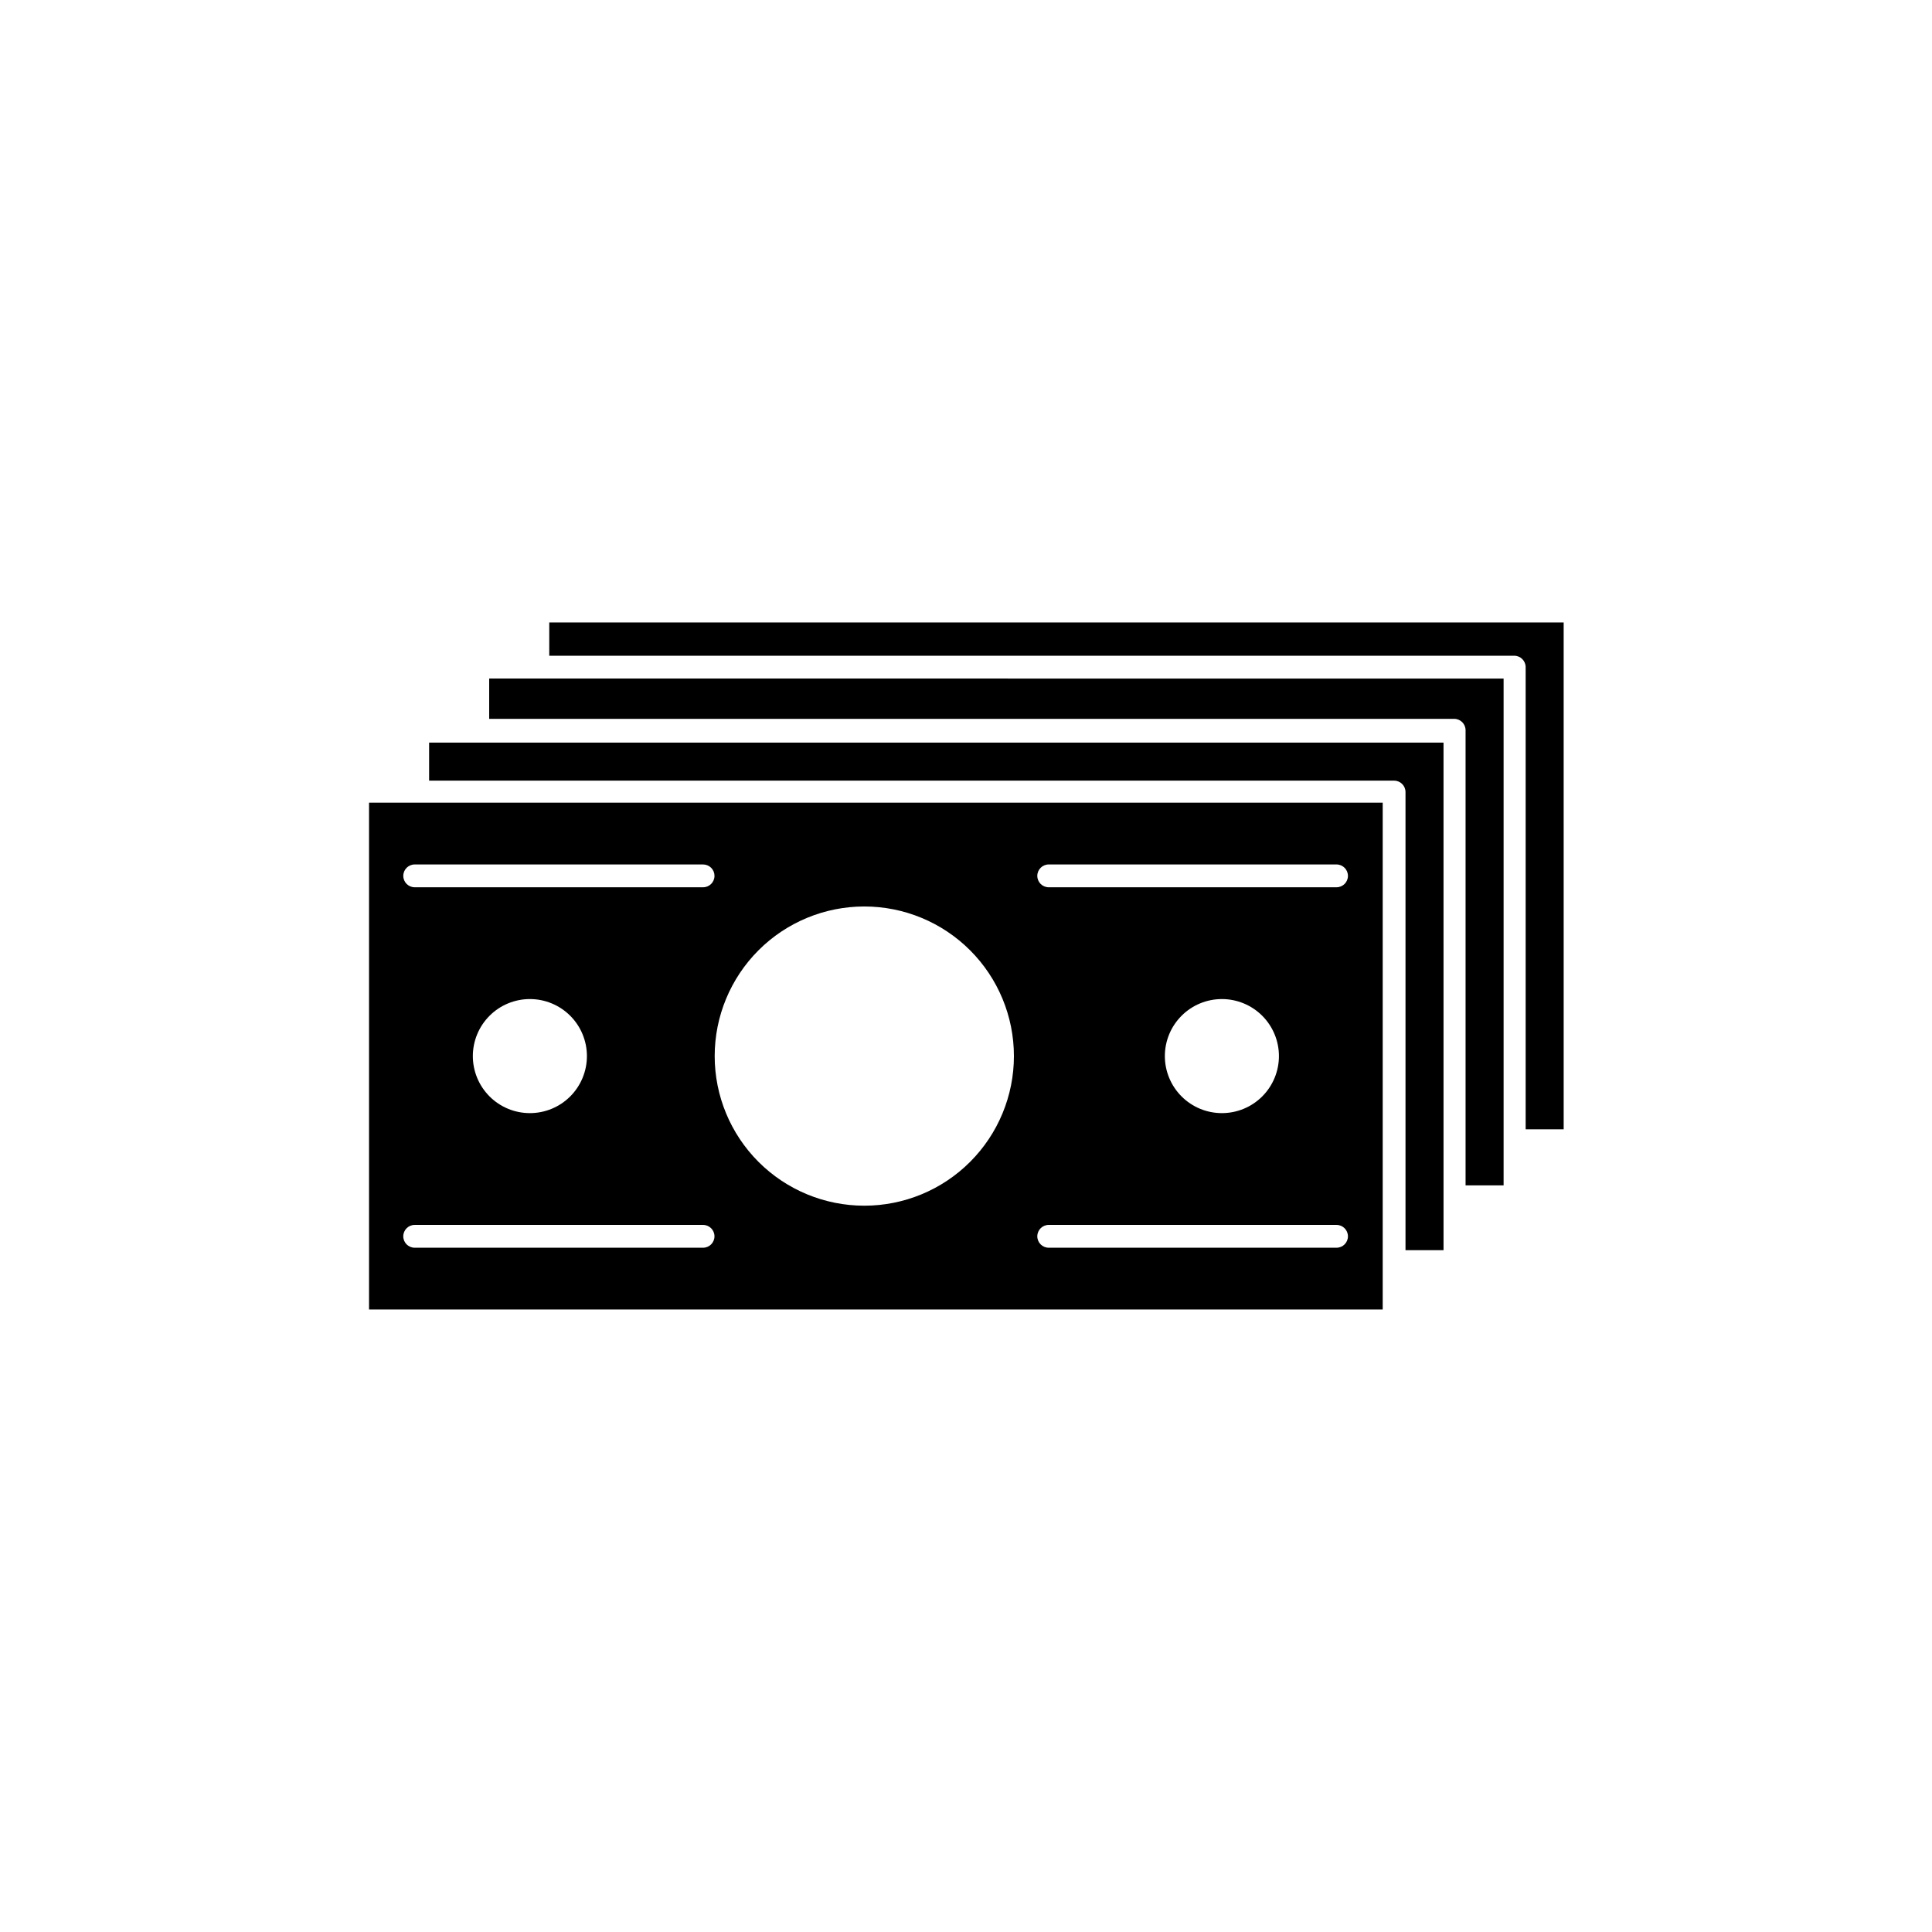
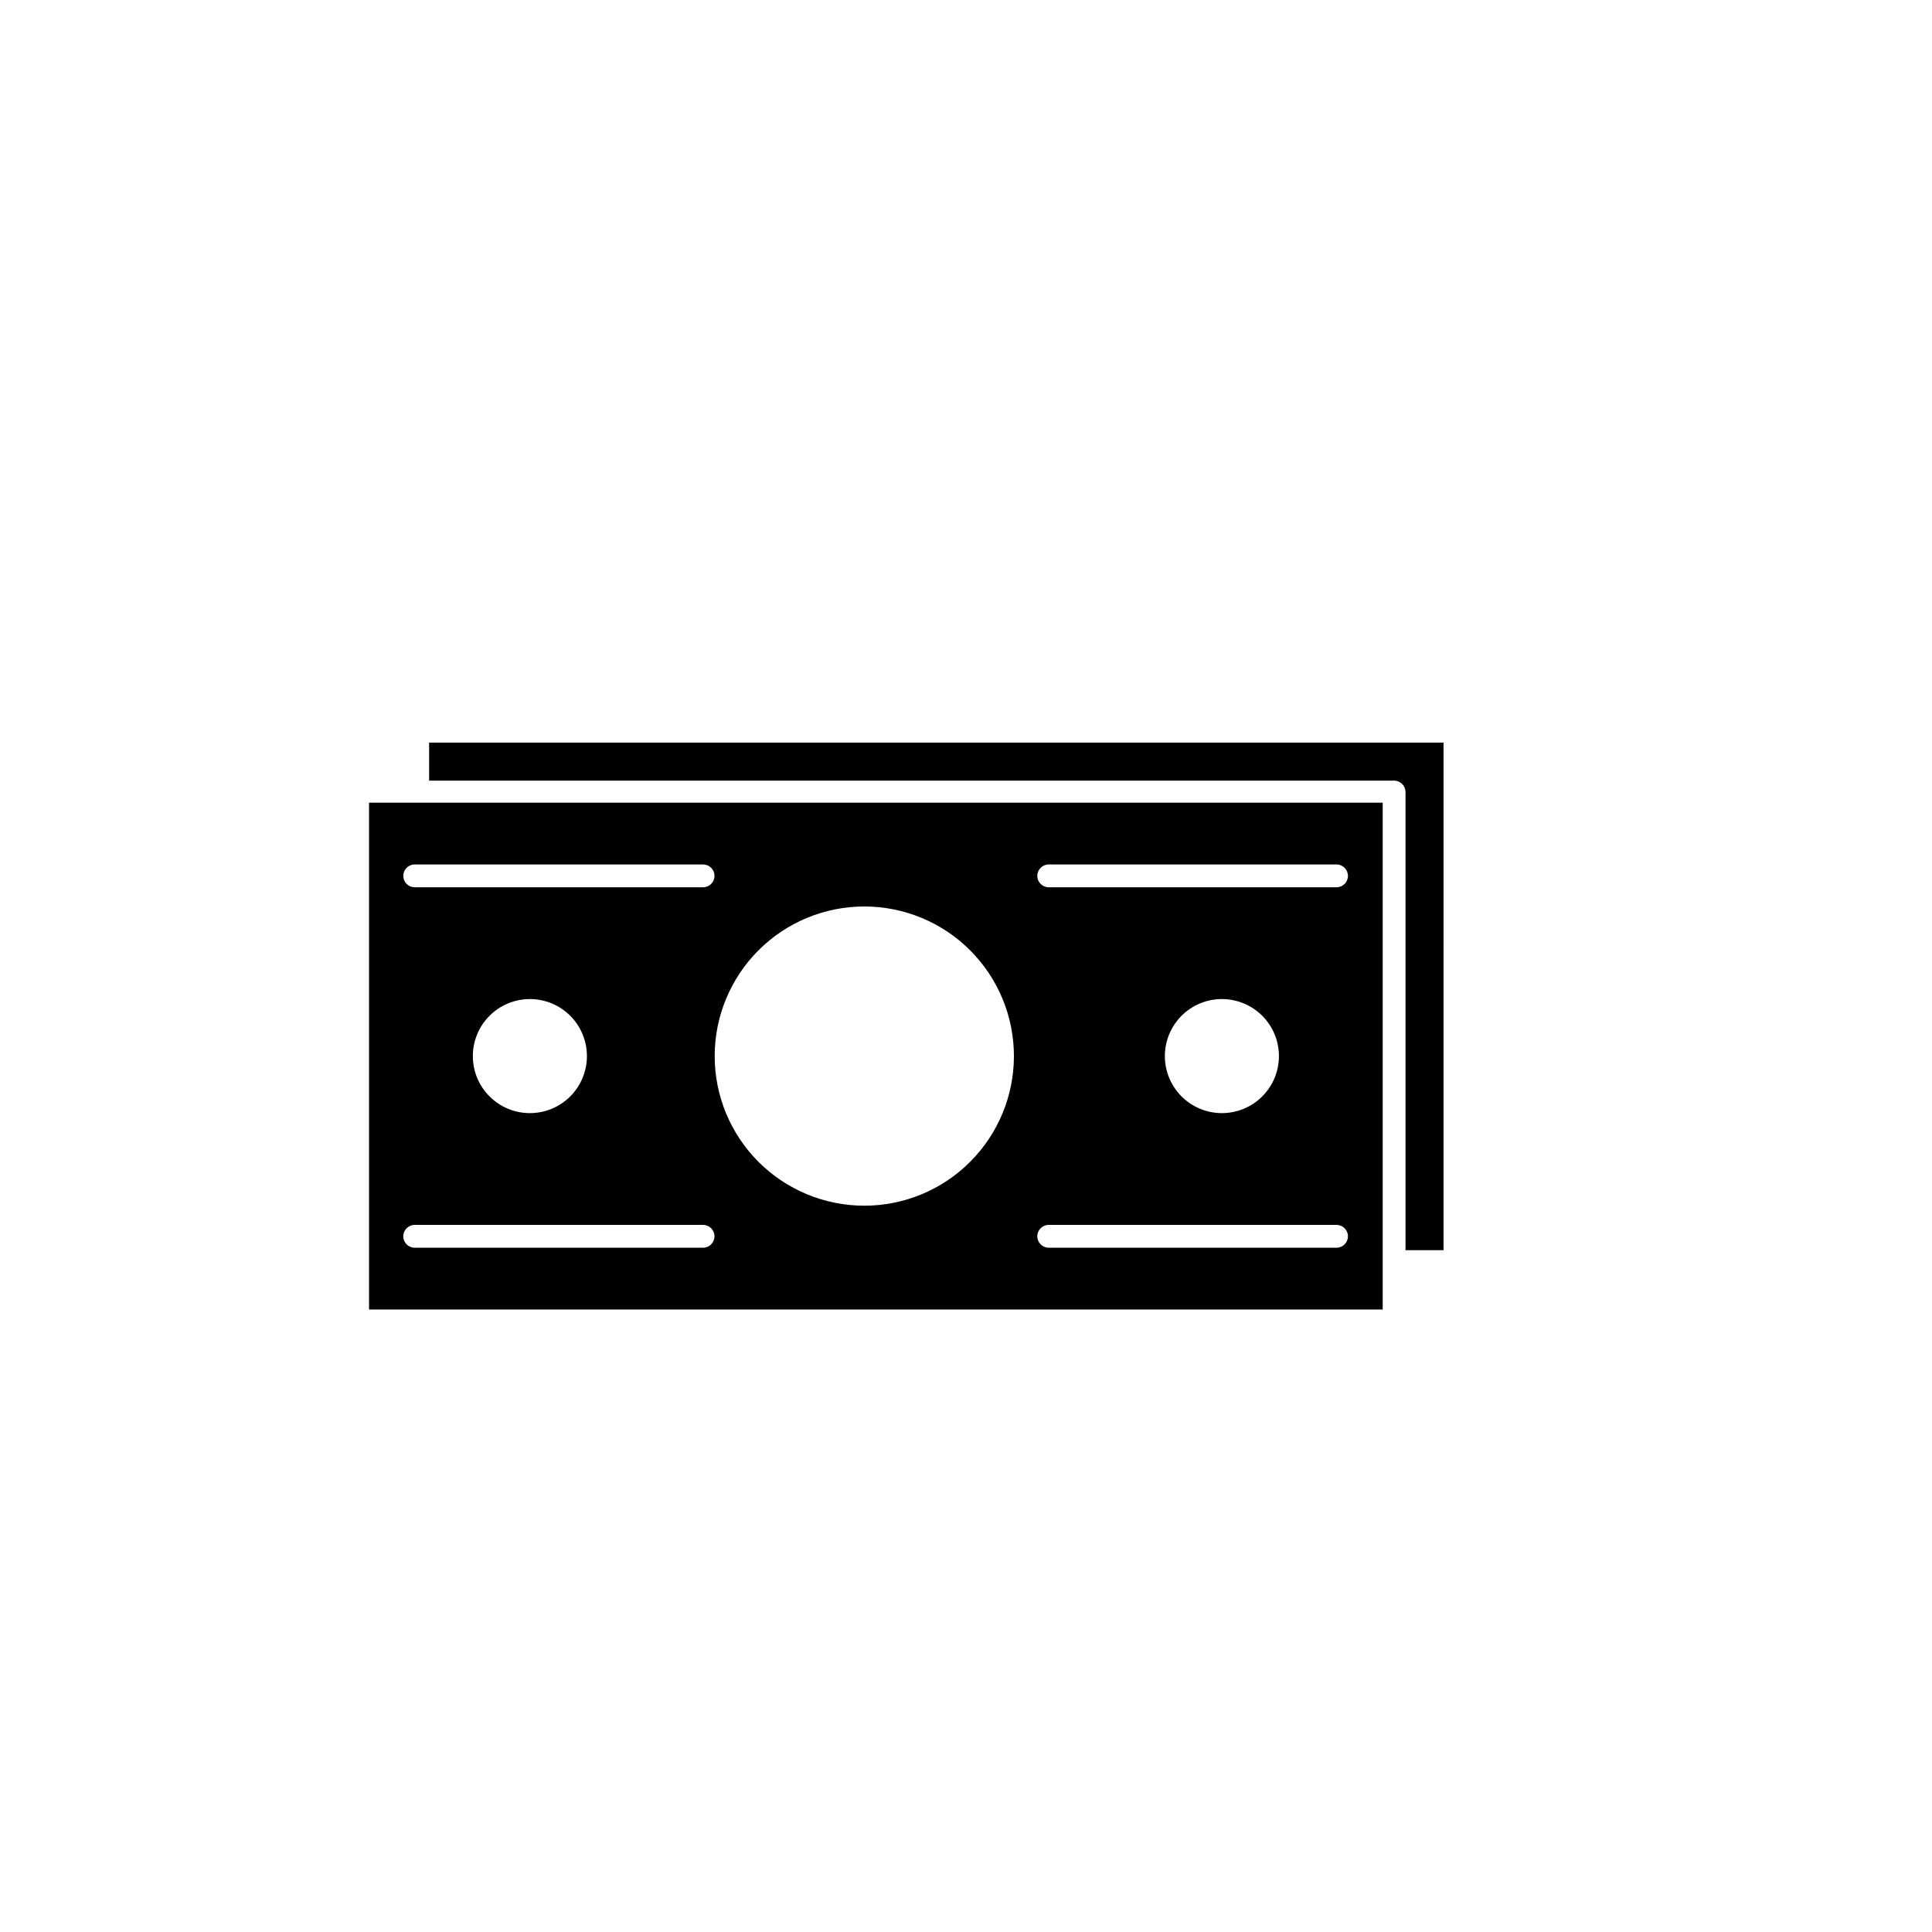
<svg xmlns="http://www.w3.org/2000/svg" fill="#000000" width="800px" height="800px" version="1.1" viewBox="144 144 512 512">
  <g>
    <path d="m257.72 340.8v10.078h255.73c1.668 0 3.023 1.352 3.023 3.019v121.42h10.078l-0.004-134.52z" />
-     <path d="m289.56 308.96v8.816h255.73c1.668 0 3.023 1.352 3.023 3.023v122.48h10.078l-0.004-134.32z" />
-     <path d="m273.64 323.82v10.68h255.73c1.672 0 3.023 1.352 3.023 3.023v120.61h10.078v-134.31z" />
    <path d="m241.8 356.72v134.31h268.63v-134.31zm88.52 117.94h-76.426c-1.672 0-3.023-1.355-3.023-3.023s1.352-3.023 3.023-3.023h76.426c1.672 0 3.023 1.355 3.023 3.023s-1.352 3.023-3.023 3.023zm-61.012-50.785c0-4.008 1.594-7.852 4.43-10.688 2.832-2.836 6.68-4.426 10.688-4.426 4.008 0 7.852 1.59 10.688 4.426 2.832 2.836 4.426 6.68 4.426 10.688 0 4.008-1.594 7.852-4.426 10.688-2.836 2.836-6.68 4.426-10.688 4.426-4.008 0-7.856-1.59-10.688-4.426-2.836-2.836-4.43-6.68-4.43-10.688zm152.61-50.785h76.277c1.668 0 3.023 1.355 3.023 3.023 0 1.672-1.355 3.023-3.023 3.023h-76.277c-1.668 0-3.023-1.352-3.023-3.023 0-1.668 1.355-3.023 3.023-3.023zm61.012 50.785c0 4.008-1.594 7.852-4.426 10.688-2.836 2.836-6.68 4.426-10.688 4.426-4.012 0-7.856-1.59-10.688-4.426-2.836-2.836-4.43-6.68-4.43-10.688 0-4.008 1.594-7.852 4.43-10.688 2.832-2.836 6.676-4.426 10.688-4.426 4.008 0 7.852 1.59 10.688 4.426 2.832 2.836 4.426 6.68 4.426 10.688zm-61.012 44.738h76.277c1.668 0 3.023 1.355 3.023 3.023s-1.355 3.023-3.023 3.023h-76.277c-1.668 0-3.023-1.355-3.023-3.023s1.355-3.023 3.023-3.023zm-48.871-84.387c10.516 0 20.602 4.176 28.039 11.613 7.434 7.434 11.613 17.52 11.613 28.035s-4.18 20.602-11.613 28.035c-7.438 7.438-17.523 11.613-28.039 11.613s-20.598-4.176-28.035-11.613c-7.434-7.434-11.613-17.52-11.613-28.035s4.18-20.602 11.613-28.035c7.438-7.438 17.52-11.613 28.035-11.613zm-39.699-8.113c0 1.672-1.352 3.023-3.023 3.023h-76.426c-1.672 0-3.023-1.352-3.023-3.023 0-1.668 1.352-3.023 3.023-3.023h76.426c0.805 0 1.57 0.32 2.141 0.887 0.566 0.566 0.883 1.336 0.883 2.137z" />
  </g>
</svg>